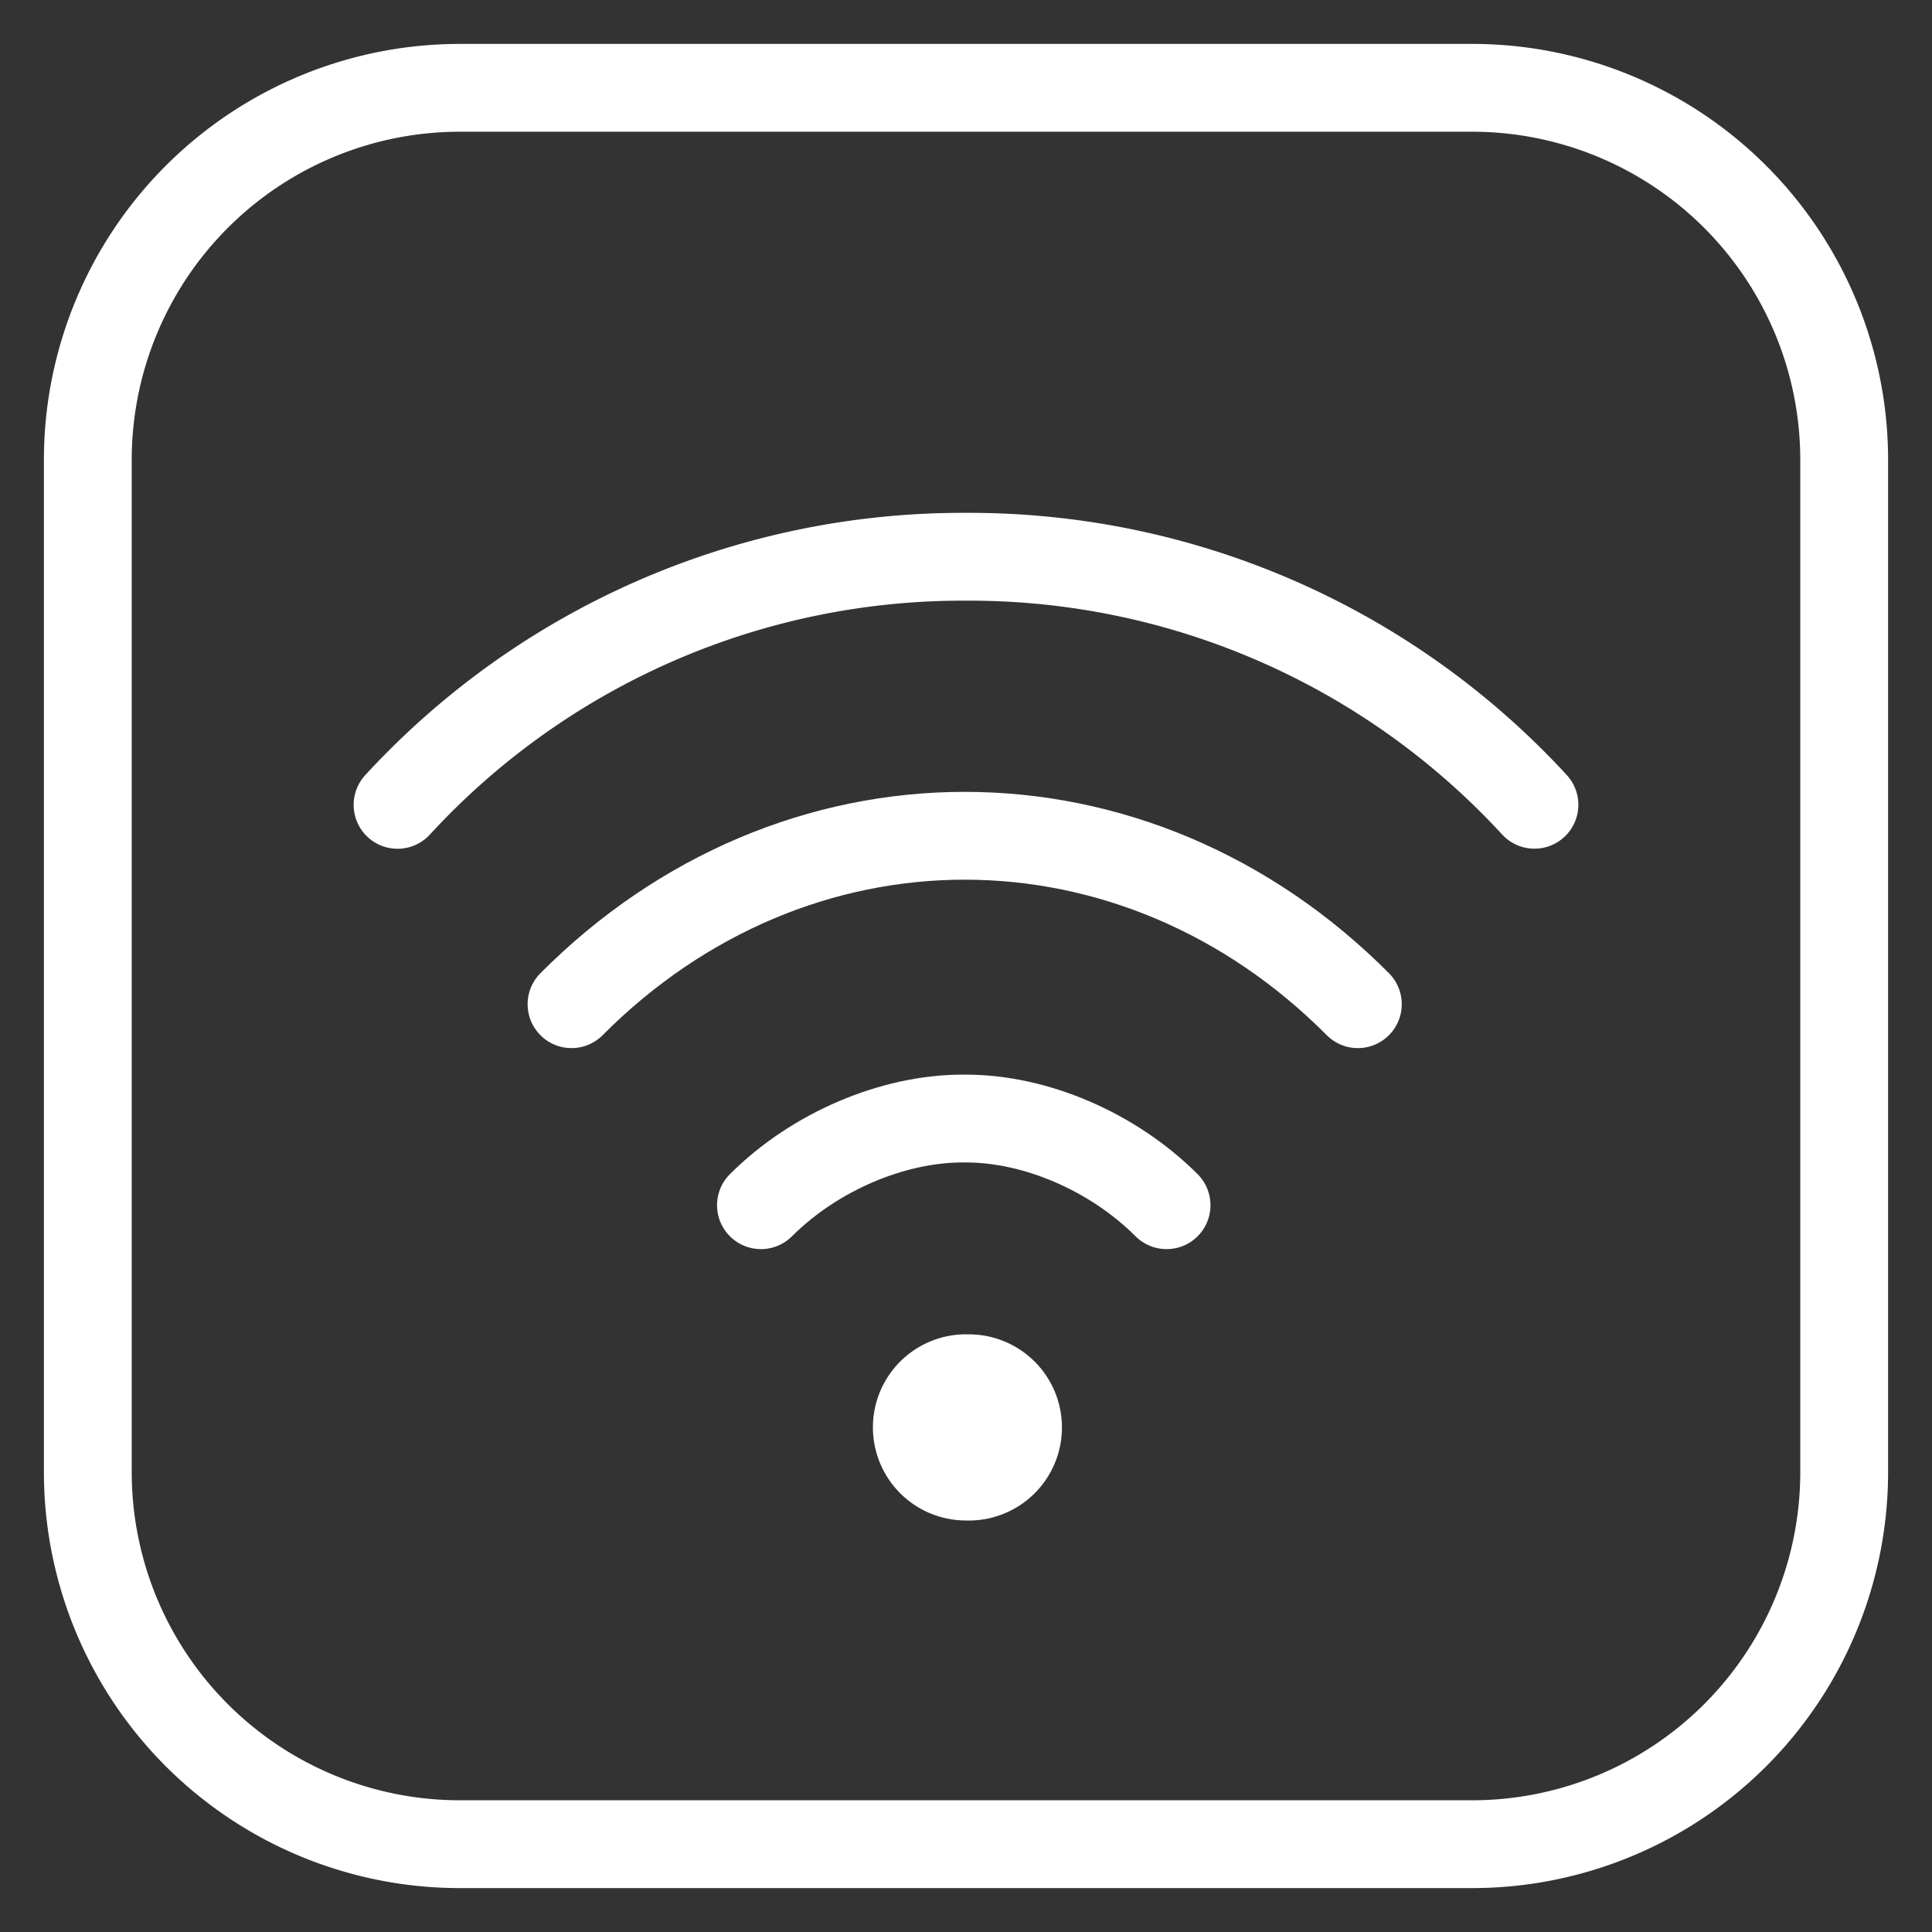
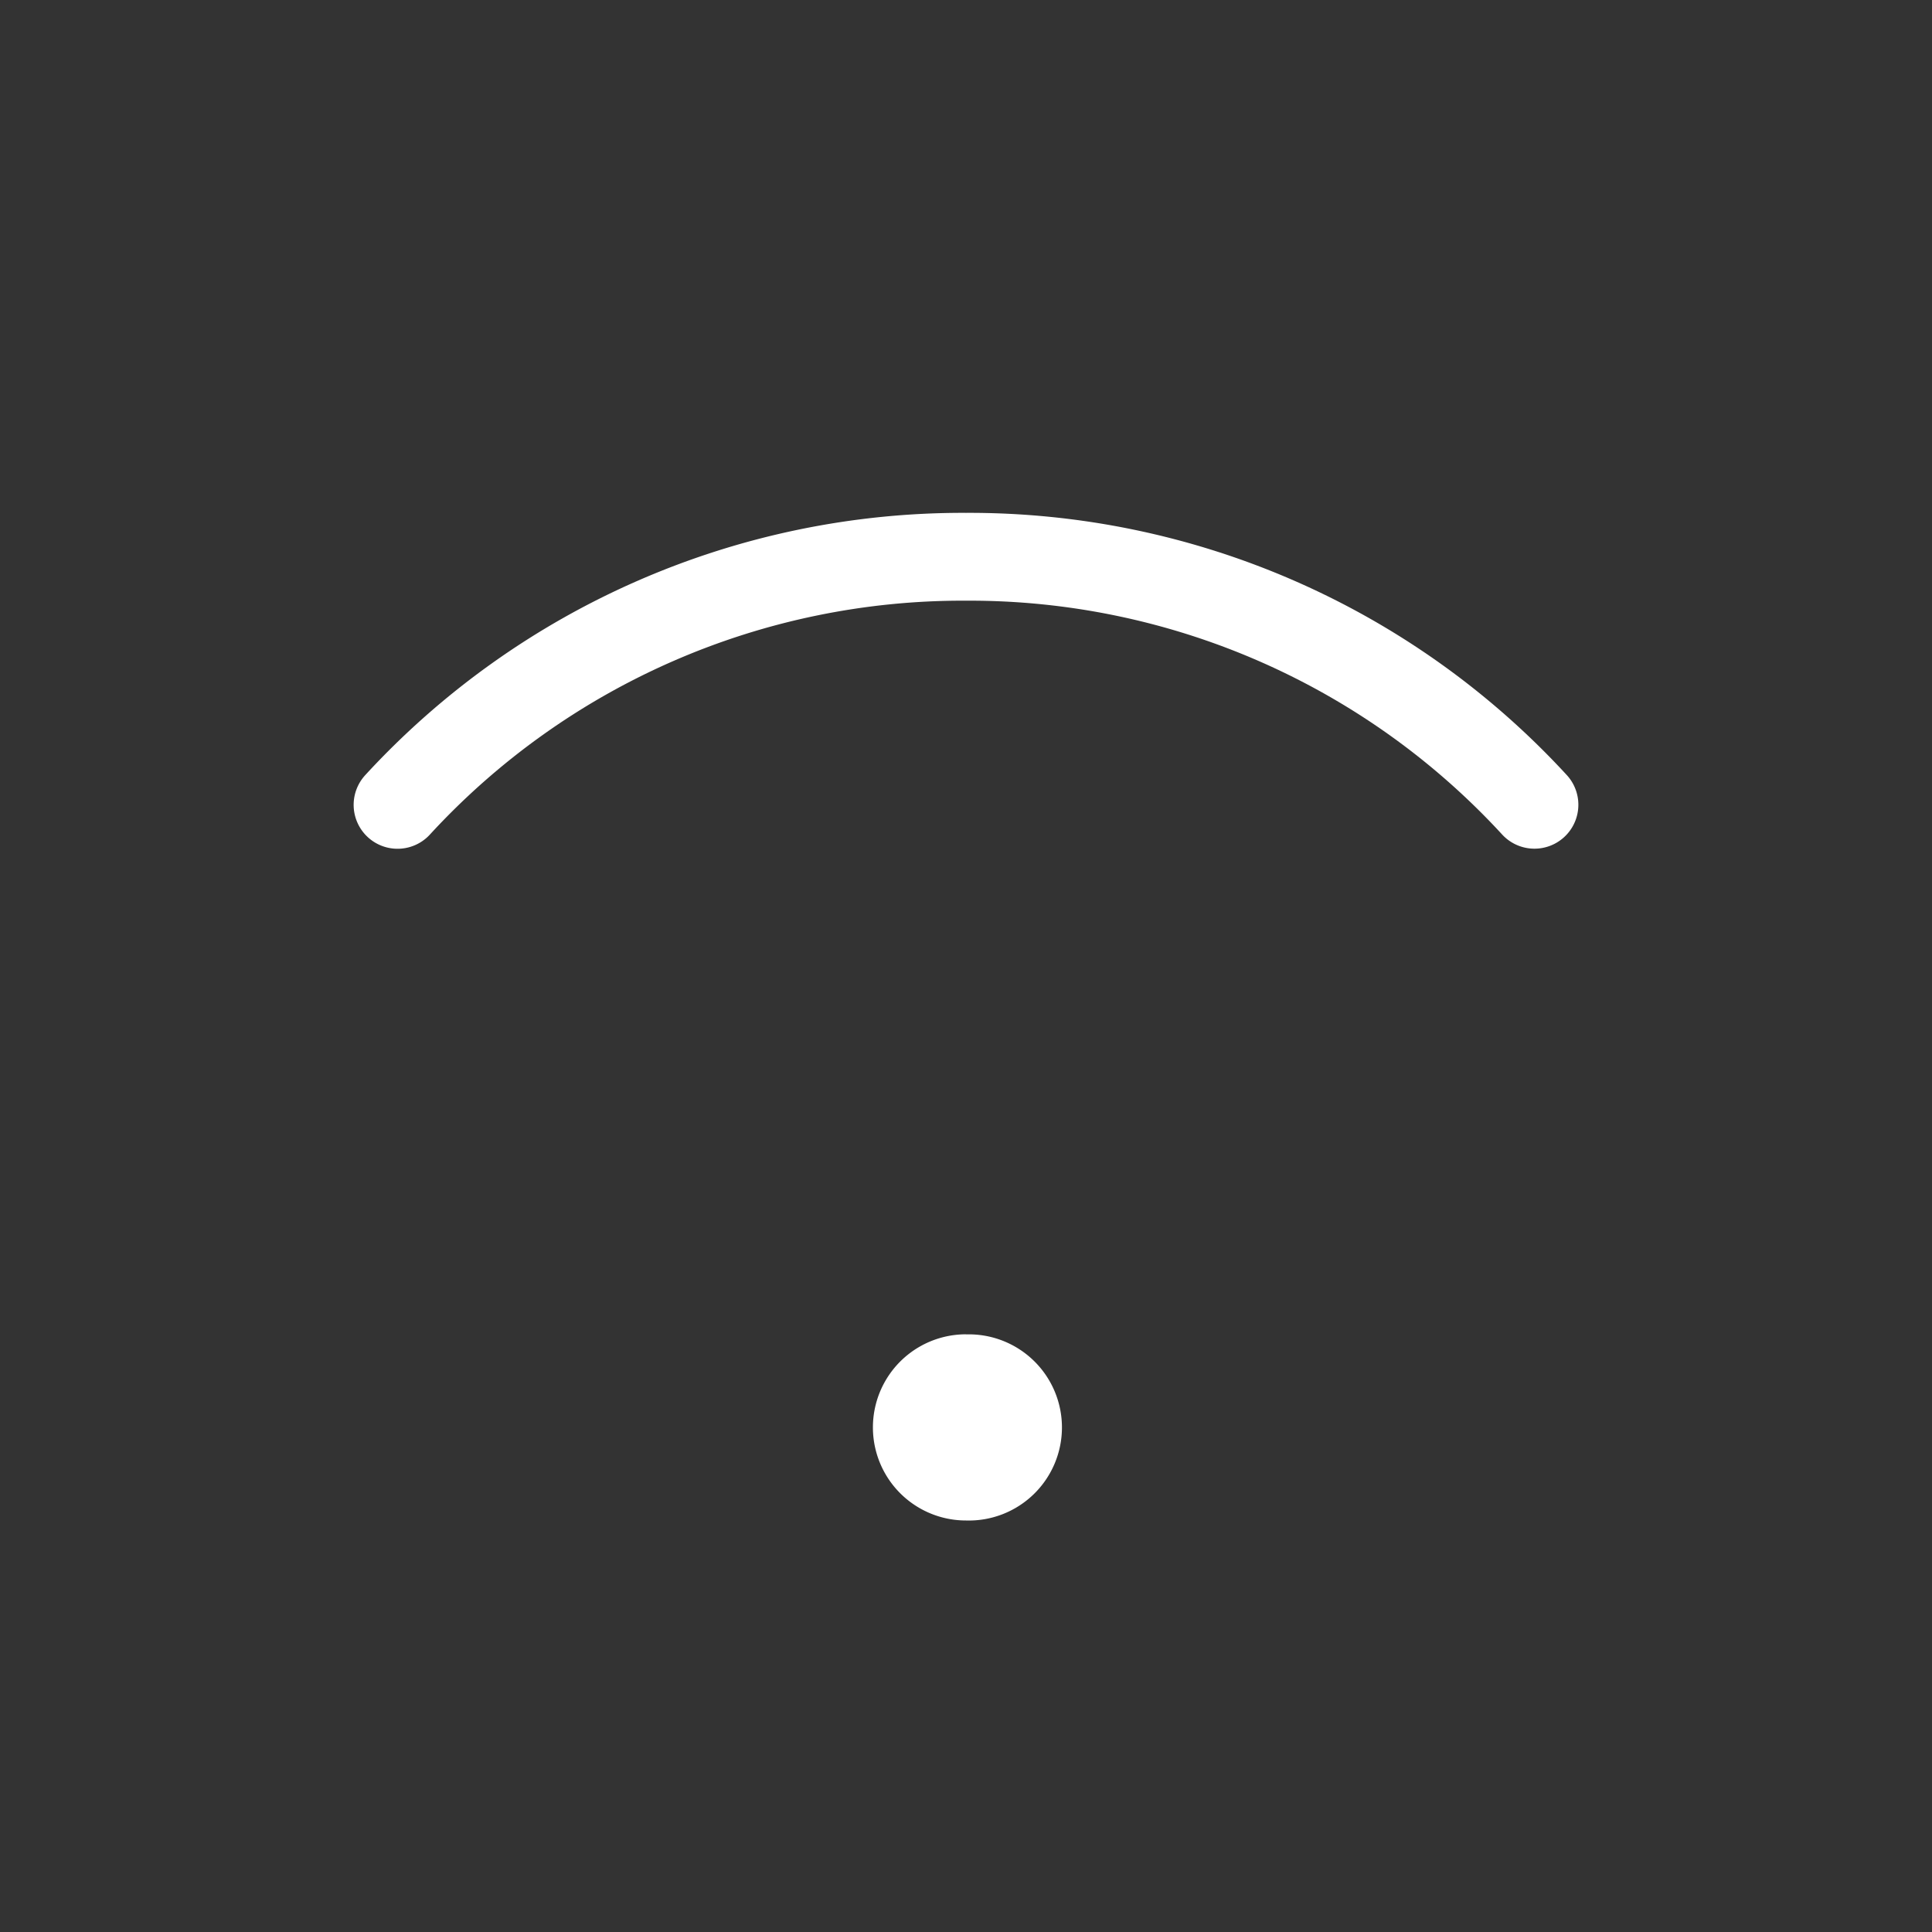
<svg xmlns="http://www.w3.org/2000/svg" width="22" height="22" fill="none">
  <rect width="100%" height="100%" fill="#333333" stroke="none" />
-   <path d="M16.763 1H5.237A4.237 4.237 0 0 0 1 5.237v11.526A4.237 4.237 0 0 0 5.237 21h11.526A4.237 4.237 0 0 0 21 16.763V5.237A4.237 4.237 0 0 0 16.763 1Z" stroke="#fff" stroke-miterlimit="10" stroke-linecap="round" stroke-linejoin="round" />
-   <path d="M15.462 11.435c-1.256-1.263-2.855-1.918-4.477-1.918-1.622 0-3.22.655-4.477 1.918M13.284 13.724c-.616-.615-1.497-.987-2.284-.987h-.04c-.787 0-1.679.372-2.295.987" stroke="#fff" stroke-miterlimit="10" stroke-linecap="round" stroke-linejoin="round" />
  <path d="M11 15.195a1.06 1.06 0 1 1 0 2.119 1.06 1.06 0 0 1 0-2.12Z" fill="#fff" />
  <path d="M17.473 9.164A8.742 8.742 0 0 0 11 6.34a8.742 8.742 0 0 0-6.473 2.825" stroke="#fff" stroke-miterlimit="10" stroke-linecap="round" stroke-linejoin="round" />
</svg>